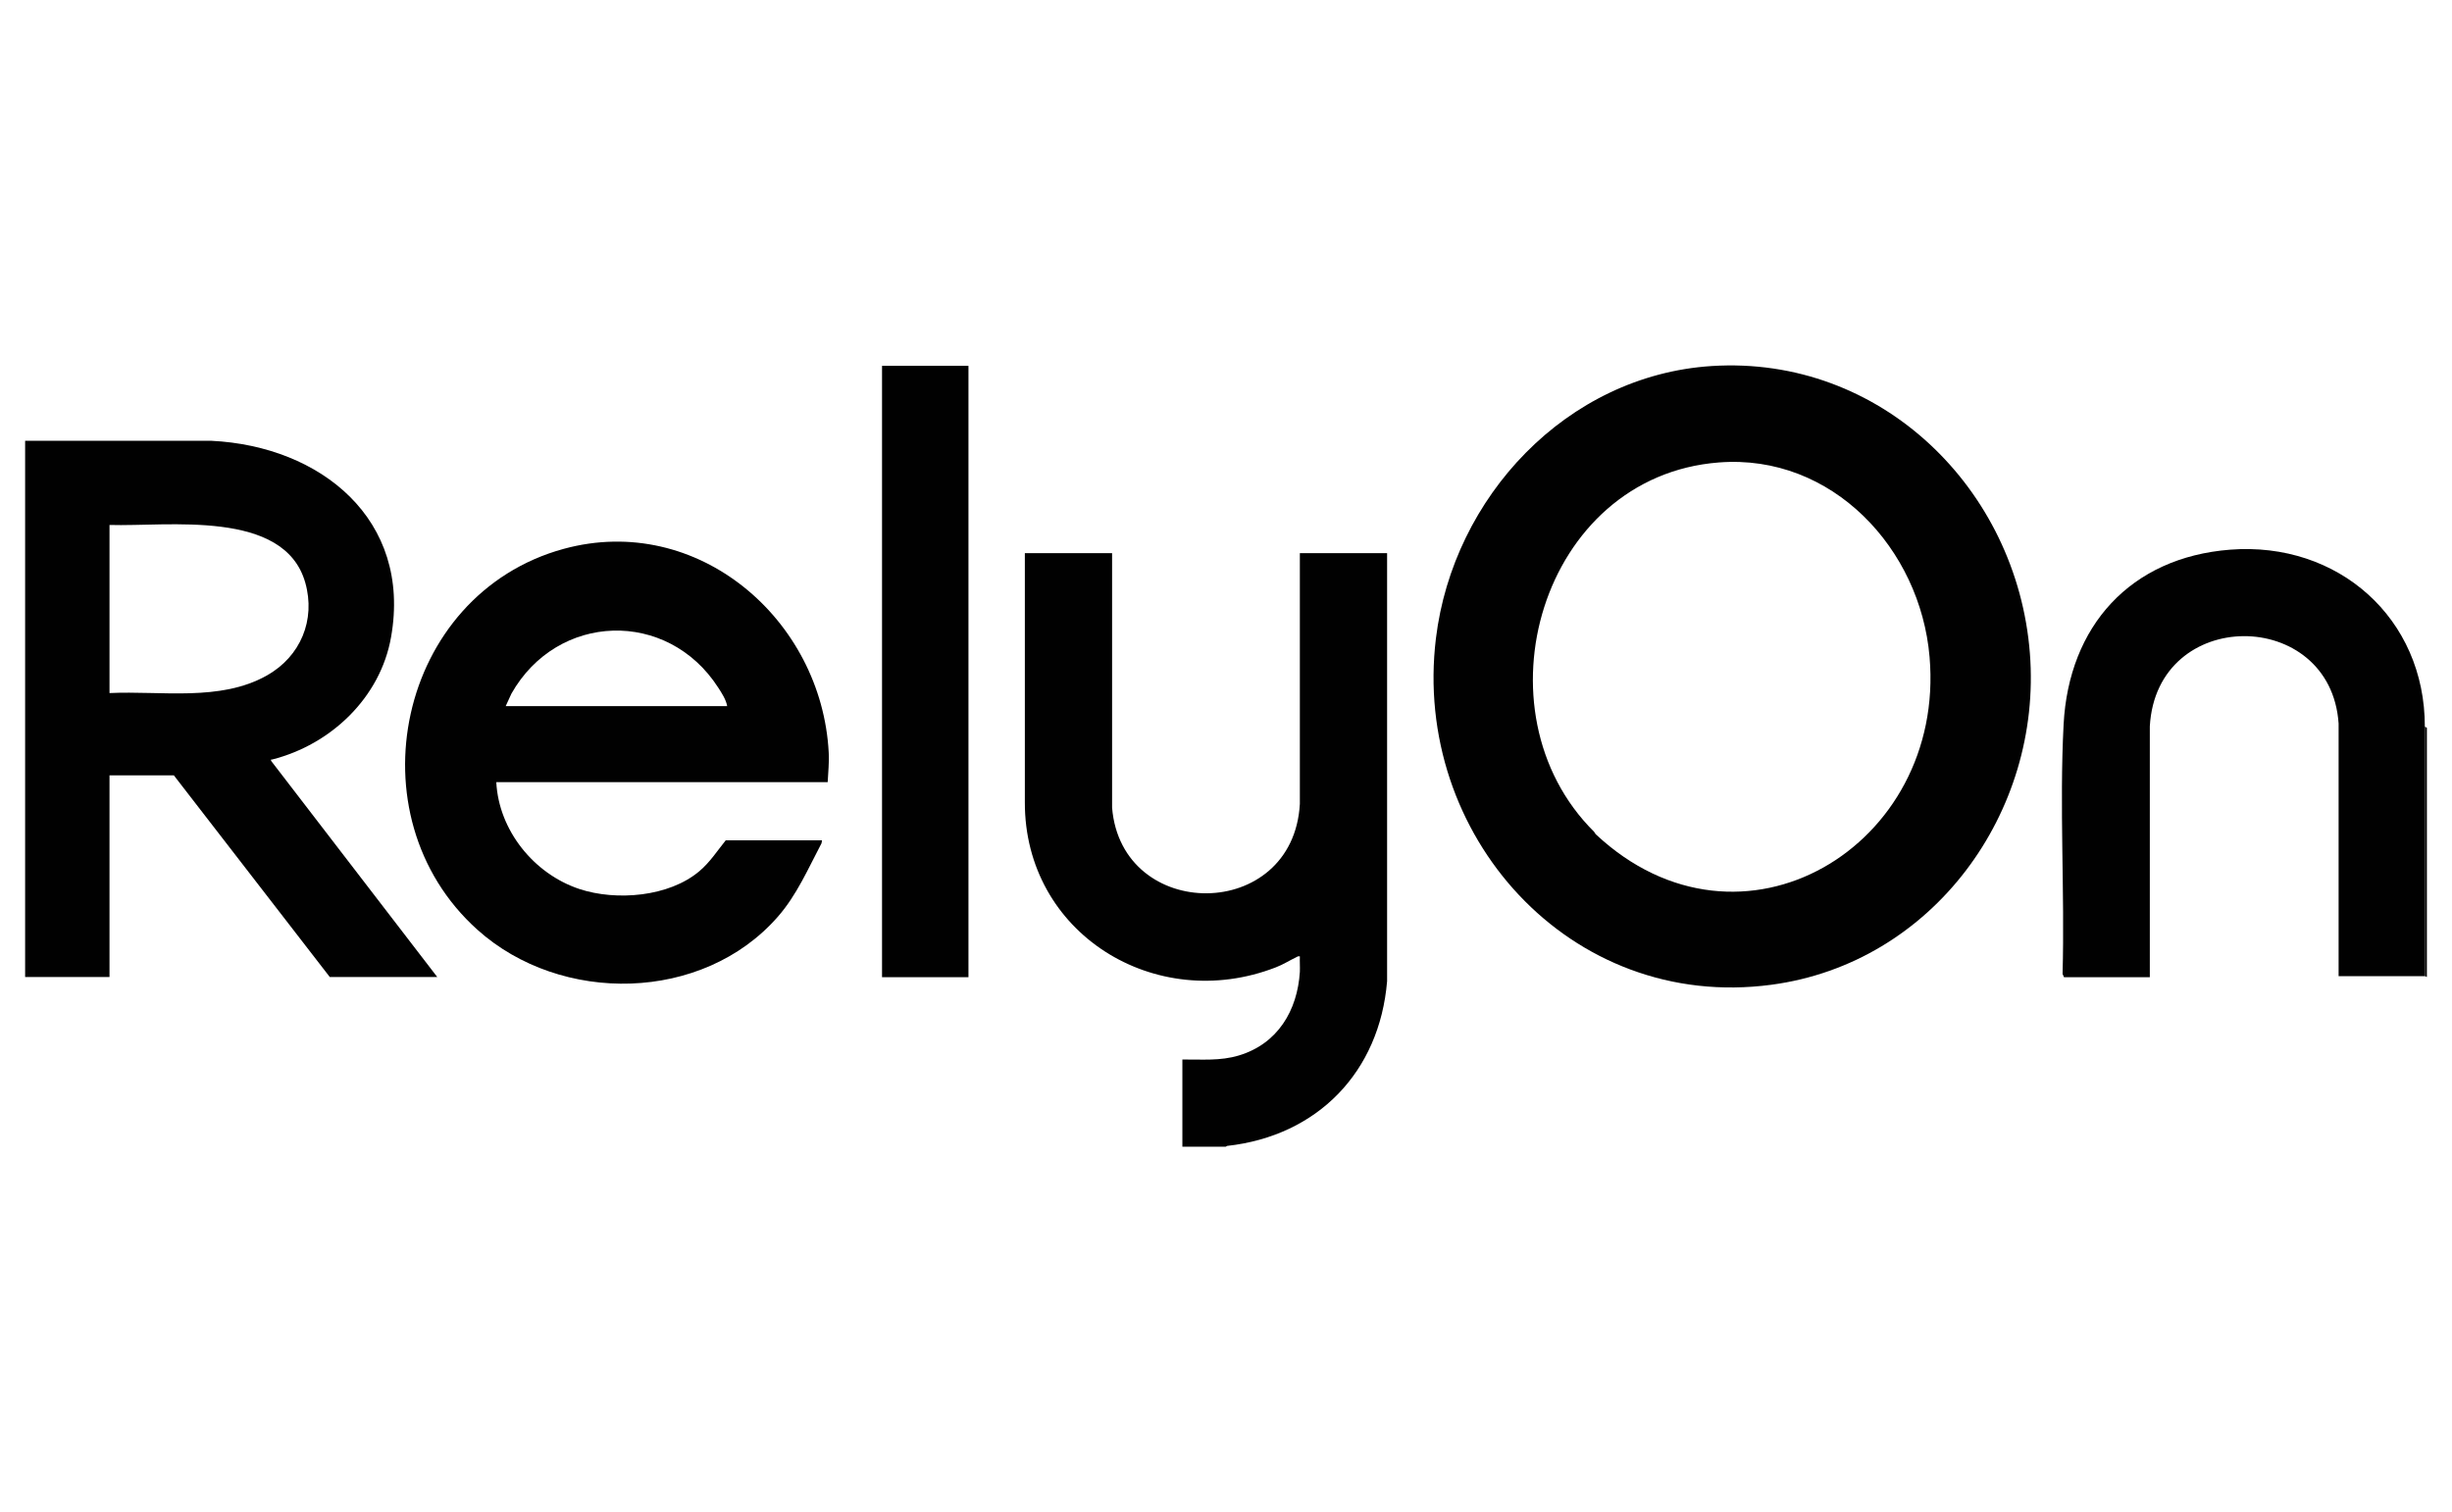
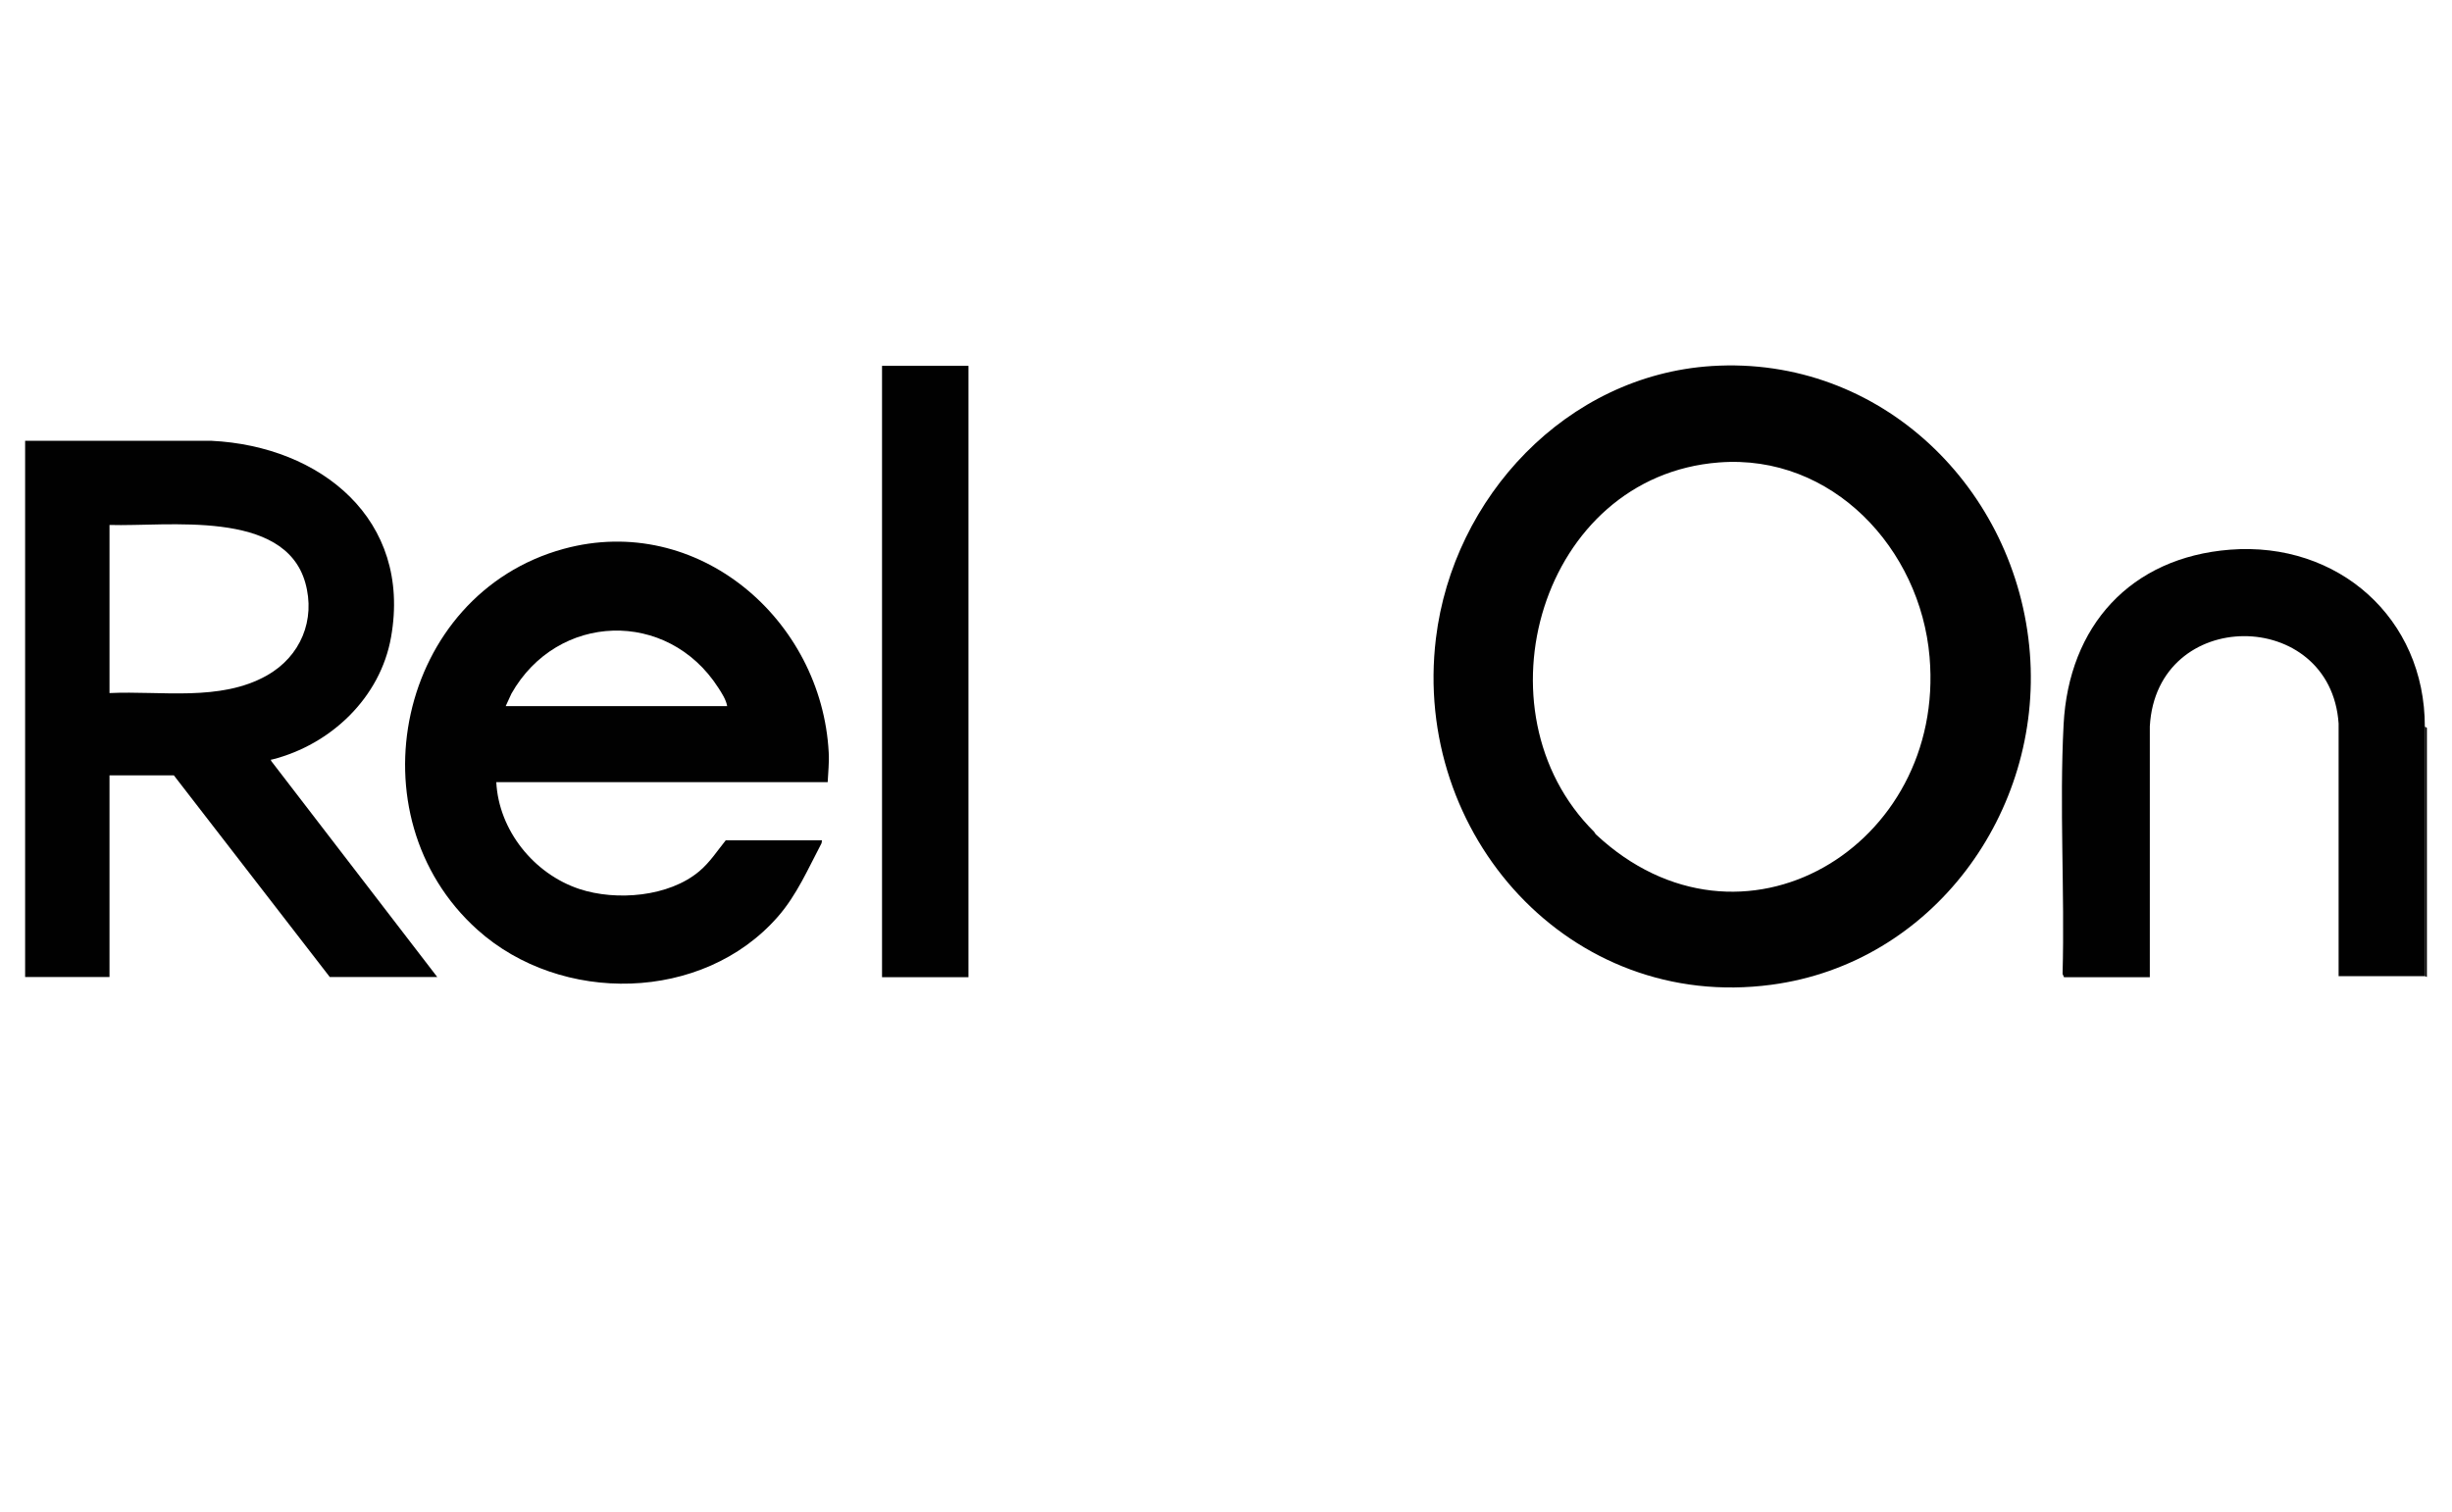
<svg xmlns="http://www.w3.org/2000/svg" id="Layer_1" data-name="Layer 1" viewBox="0 0 120.01 74.03">
  <defs>
    <style>
      .cls-1 {
        fill: #010101;
      }
    </style>
  </defs>
-   <path class="cls-1" d="M57.87,56.14v-4.27c.94-.01,1.85.08,2.77-.2,1.89-.57,2.86-2.19,2.98-4.09.01-.25-.01-.51,0-.76-.07-.01-.11,0-.17.04-.34.16-.64.36-1.01.5-5.9,2.29-12.3-1.67-12.28-8.09v-12.19h4.27v12.46c.46,5.62,8.86,5.62,9.19-.18v-12.28s4.27,0,4.27,0v20.96c-.37,4.44-3.4,7.57-7.83,8.06l-.07.04h-2.11Z" />
  <polygon class="cls-1" points="118.78 35.63 118.78 47.83 118.69 47.79 118.69 35.58 118.78 35.63" />
  <path class="cls-1" d="M83.77,17.92c8.28-.53,14.95,6,15.58,14.06.61,7.8-4.76,15.18-12.65,16.23-9.87,1.32-17.59-7.36-16.42-16.96.84-6.91,6.39-12.87,13.49-13.33ZM78.1,40.84c7.11,6.66,17.14.59,16.34-8.68-.45-5.29-4.76-9.95-10.31-9.52-8.71.67-12.05,12.18-6.11,18.08l.08.12Z" />
  <path class="cls-1" d="M1.23,21.58h9.12c5.34.26,9.81,3.85,8.79,9.61-.52,2.96-2.94,5.26-5.81,5.99-.06.01-.08-.02-.06.07l8.13,10.58h-5.26l-7.63-9.87h-3.15v9.87H1.23v-26.25ZM5.36,33.93c2.53-.12,5.41.43,7.7-.86,1.65-.93,2.4-2.72,1.88-4.55-1.03-3.61-6.74-2.73-9.58-2.82h0v8.24Z" />
  <path class="cls-1" d="M40.51,38.29h-16.22c.12,2.36,1.84,4.49,4.06,5.23,1.81.6,4.39.39,5.88-.87.52-.44.87-.99,1.29-1.51h4.71l-.02.14c-.65,1.23-1.21,2.54-2.14,3.6-3.67,4.2-10.61,4.31-14.7.64-6.22-5.58-3.9-16.43,4.22-18.65,6.56-1.79,12.63,3.46,12.97,9.97.03.49-.03.97-.05,1.45ZM35.59,34.57c-.05-.31-.27-.65-.44-.91-2.48-3.85-7.87-3.68-10.12.3l-.28.61h10.84Z" />
  <path class="cls-1" d="M118.69,35.58v12.21h-4.23s0-12.37,0-12.37c-.39-5.7-8.91-5.75-9.24.14v12.28s-4.2,0-4.2,0l-.07-.16c.11-4.06-.16-8.17.05-12.21.25-4.82,3.27-8.18,8.15-8.56,5.28-.41,9.54,3.35,9.53,8.67Z" />
  <rect class="cls-1" x="43.17" y="17.91" width="4.23" height="29.93" />
</svg>